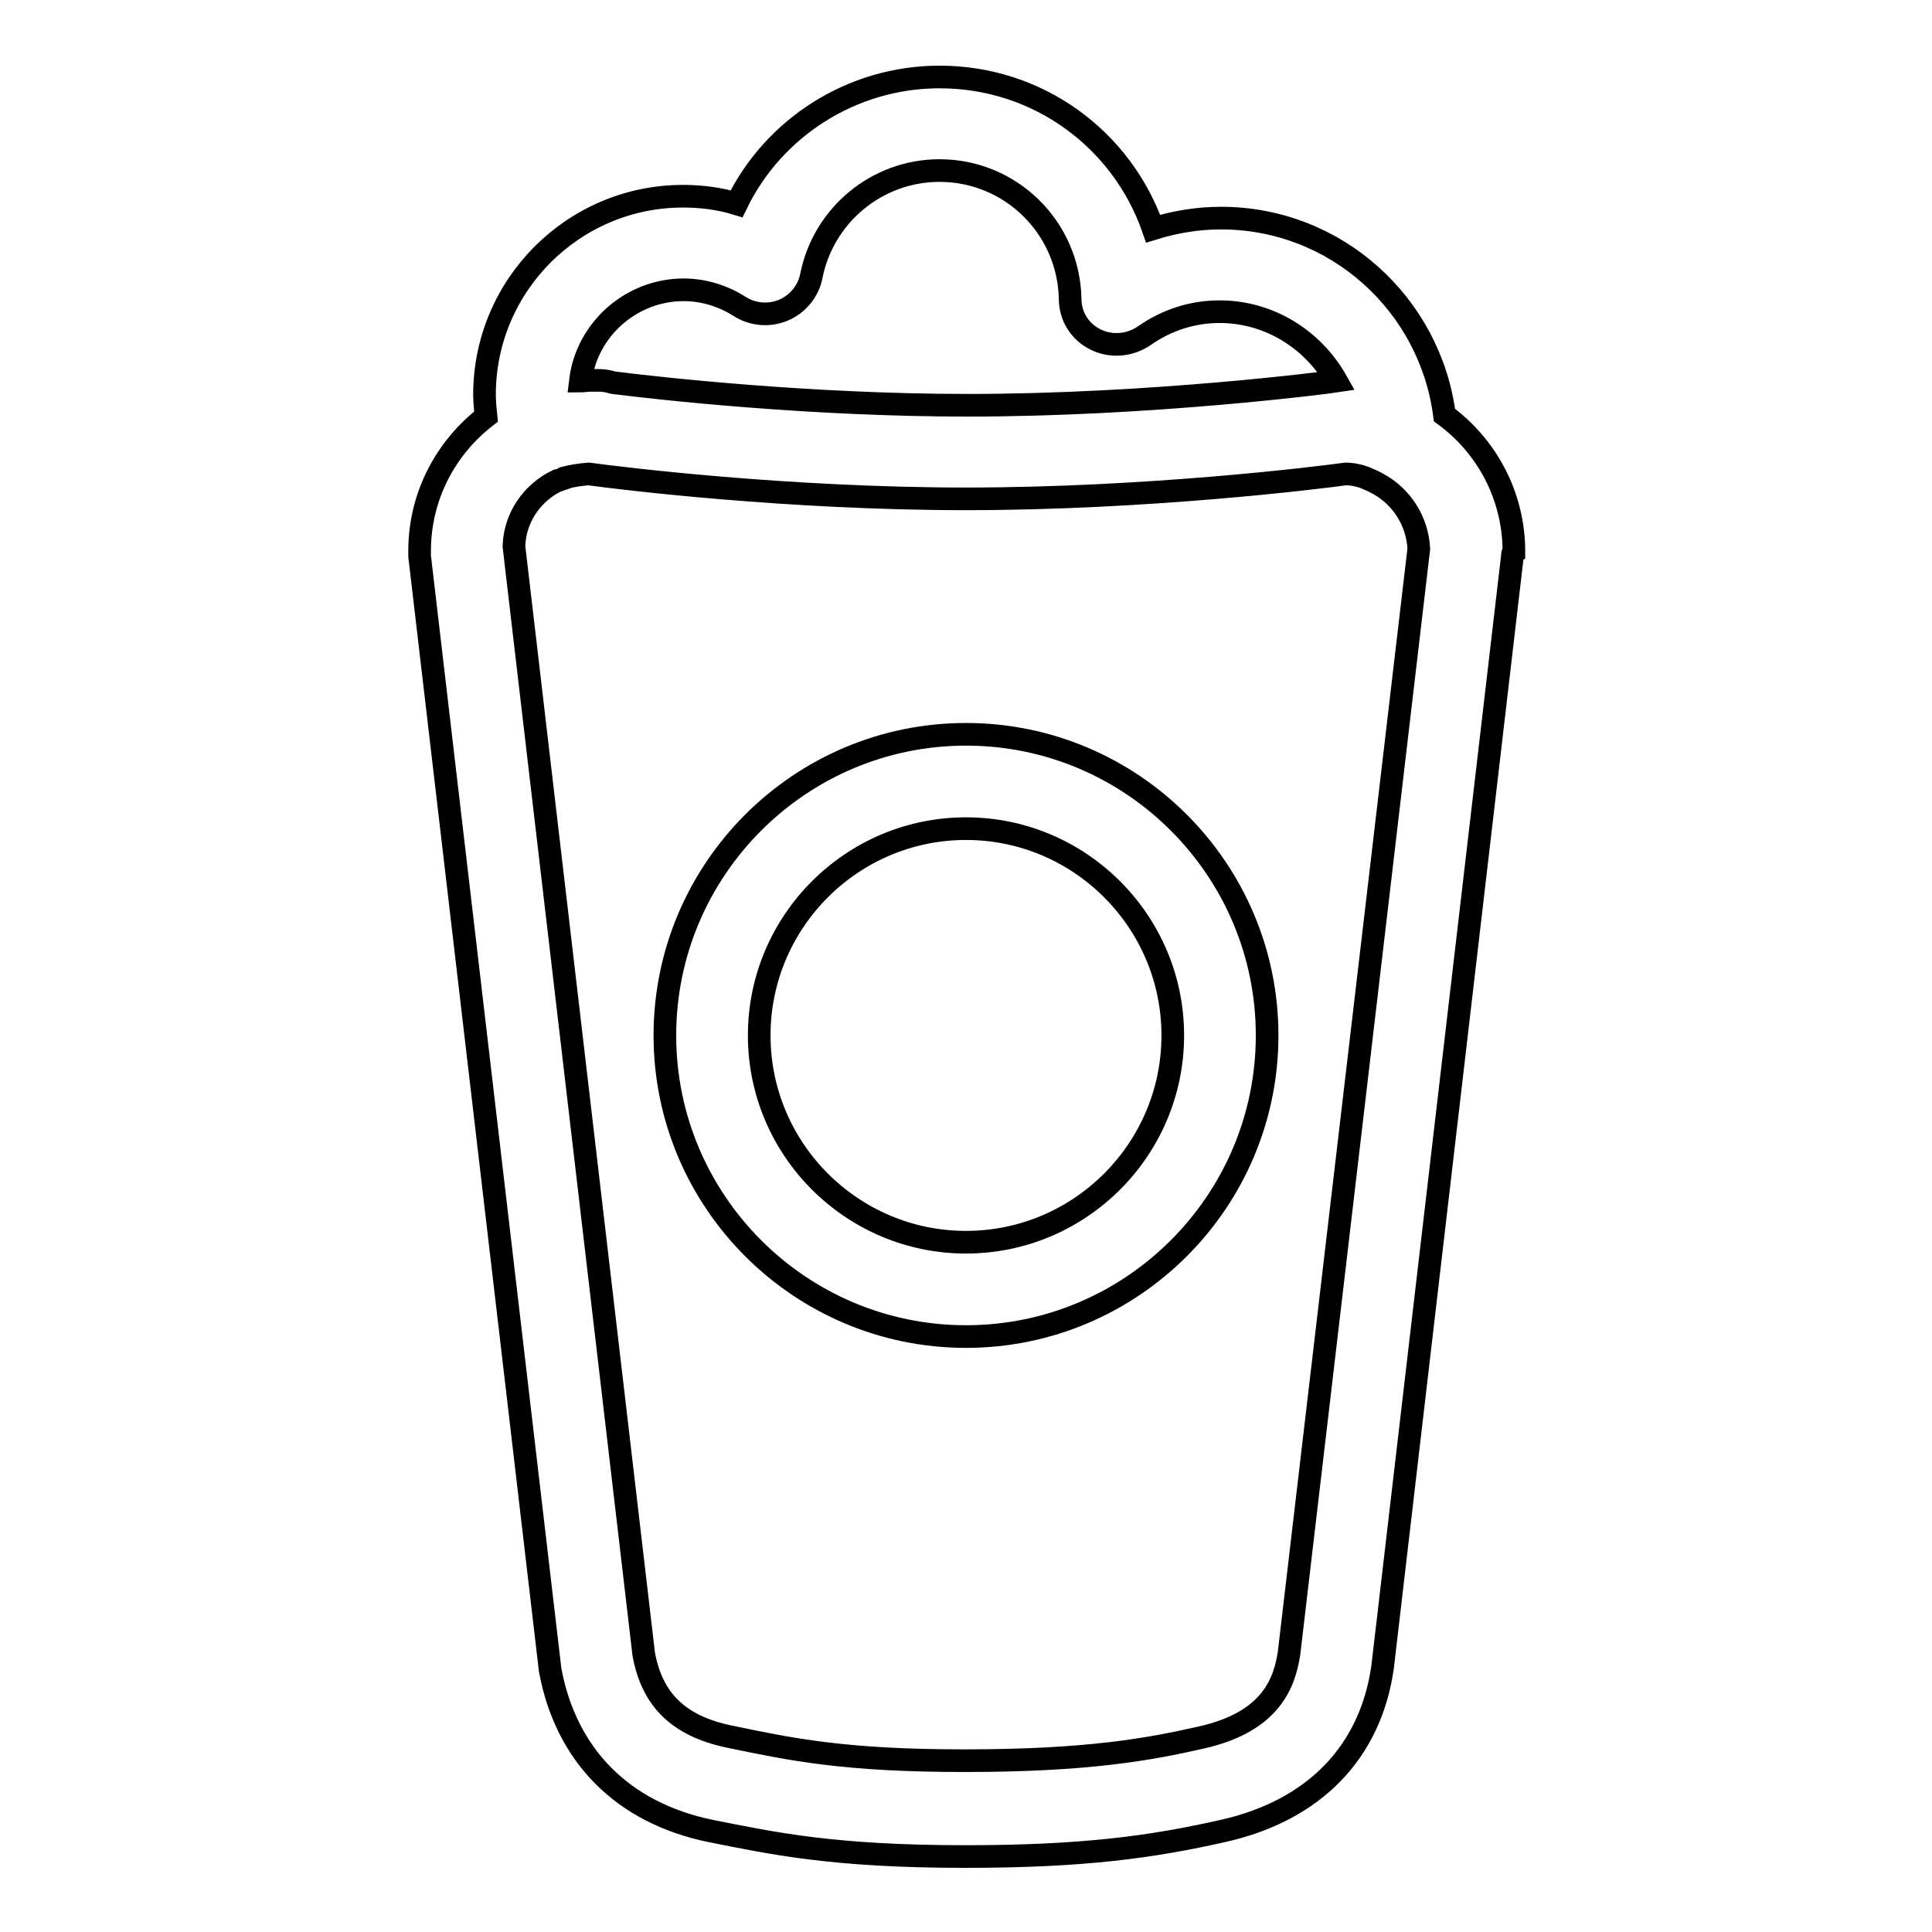
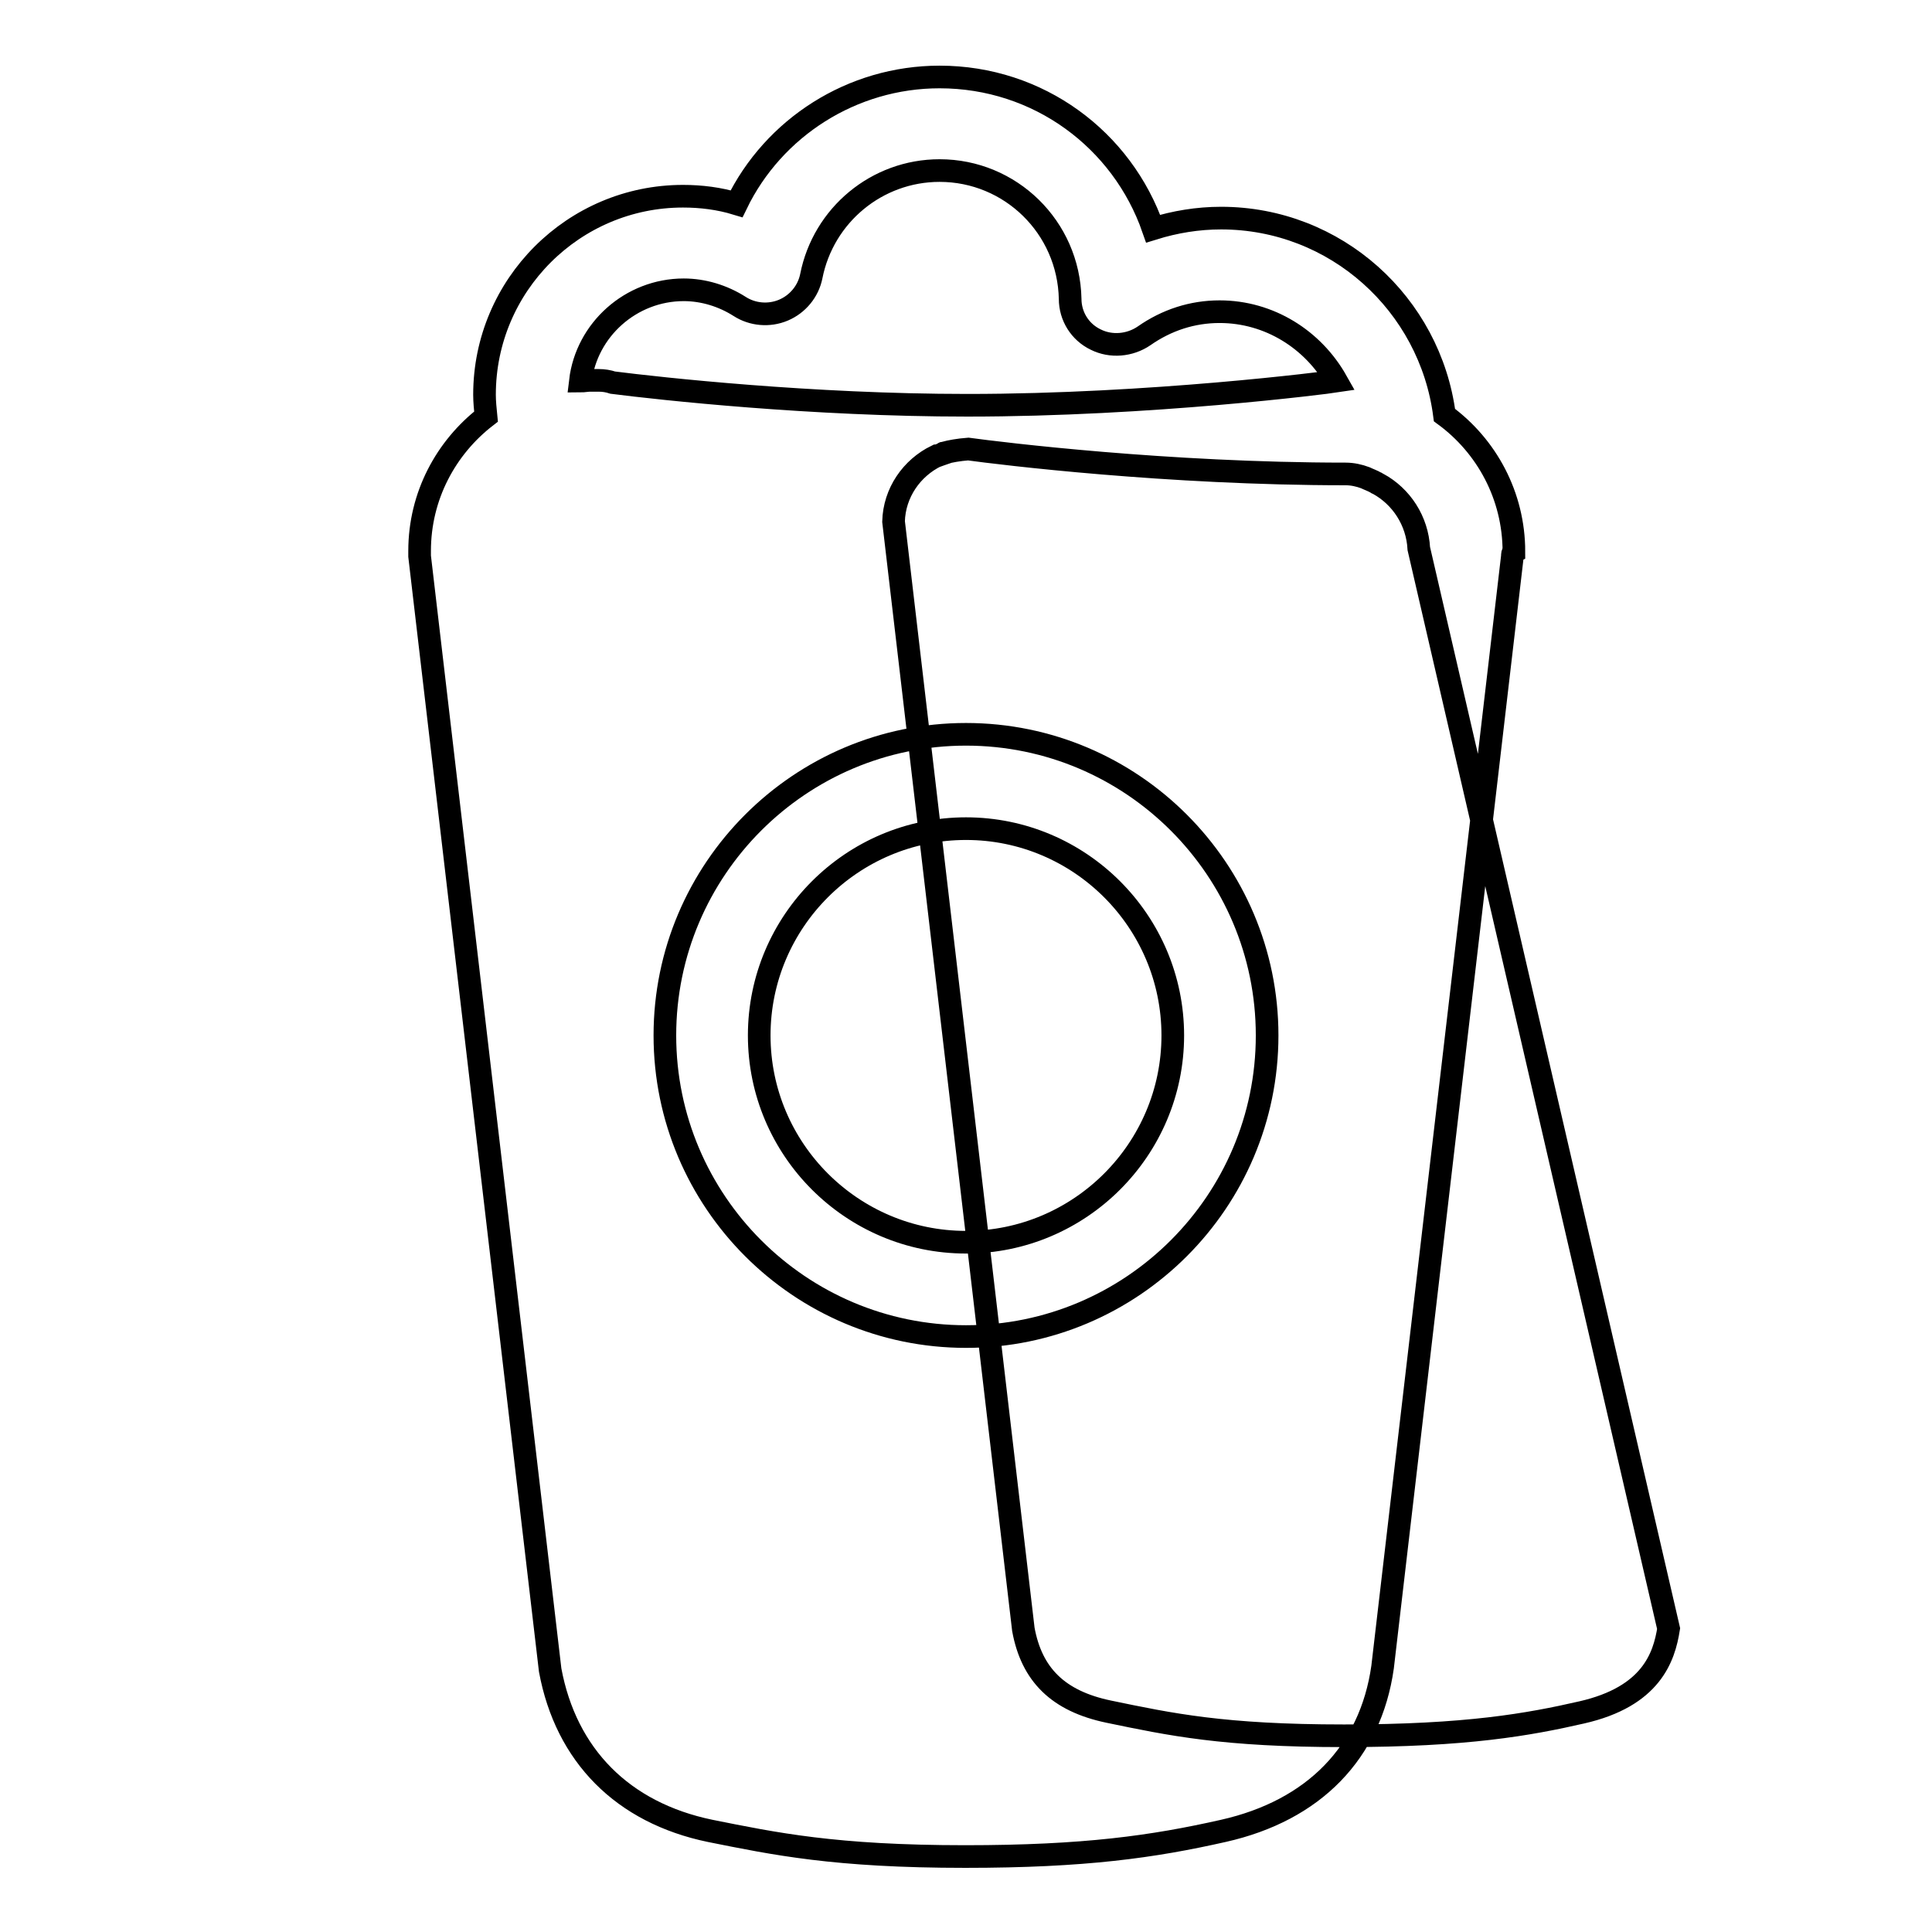
<svg xmlns="http://www.w3.org/2000/svg" version="1.1" x="0px" y="0px" viewBox="0 0 256 256" enable-background="new 0 0 256 256" xml:space="preserve">
  <g>
    <g>
-       <path stroke-width="3" fill-opacity="0" stroke="#000000" d="M128,177.1c-22,0-39.9-17.9-39.9-39.9c0-22,17.9-39.9,39.9-39.9c22,0,39.9,17.9,39.9,39.9C167.9,159.2,150,177.1,128,177.1L128,177.1z M128,109.8c-15.1,0-27.4,12.3-27.4,27.4c0,15.1,12.3,27.4,27.4,27.4c15.1,0,27.4-12.3,27.4-27.4C155.4,122.1,143.1,109.8,128,109.8L128,109.8z M200.4,73.7l-17.2,147.2c-1.6,11.3-9.1,19-21.1,21.7c-9.3,2.1-18.4,3.4-34.2,3.4c-17.3,0-25.3-1.7-33.8-3.4c-11.6-2.4-19.1-10-21.2-21.3L55.6,73.7c0-0.2,0-0.5,0-0.7c0-7.3,3.5-13.7,8.8-17.8c-0.1-1-0.2-2-0.2-2.9c0-14.5,11.8-26.3,26.3-26.3c2.4,0,4.8,0.3,7.1,1c4.9-10.1,15.3-16.8,26.9-16.8c13.1,0,24.2,8.3,28.3,20.1c2.9-0.9,5.9-1.4,9-1.4c15.2,0,27.7,11.4,29.6,26.1c5.6,4.1,9.2,10.7,9.2,18.1C200.4,73.2,200.4,73.5,200.4,73.7L200.4,73.7z M161.6,41.3c-3.6,0-7,1.1-10,3.2c-1.9,1.3-4.4,1.5-6.4,0.5c-2.1-1-3.4-3.1-3.4-5.4c-0.2-9.5-7.9-17-17.3-17c-8.3,0-15.4,5.9-17,14c-0.4,2-1.8,3.7-3.7,4.5c-1.9,0.8-4.1,0.6-5.8-0.5c-2.2-1.4-4.8-2.2-7.4-2.2c-7,0-12.9,5.3-13.7,12.1c0.4,0,0.9-0.1,1.3-0.1c0.1,0,0.2,0,0.4,0c0.2,0,0.5,0,0.7,0c0.7,0,1.3,0.1,1.9,0.3c6.3,0.8,26.3,3,47,3c24.3,0,47.6-3,48.9-3.2C174,45,168.2,41.3,161.6,41.3L161.6,41.3z M182.6,64.1c0,0-0.1,0-0.2-0.1c-0.5-0.3-1.1-0.5-1.5-0.7c-0.8-0.3-1.7-0.5-2.6-0.5c-3.6,0.5-26.2,3.3-50.3,3.3c-23.6,0-45.6-2.7-50-3.3c-1.3,0.1-2.4,0.3-3.1,0.5c-0.1,0-0.2,0-0.2,0.1c-0.3,0.1-0.5,0.2-0.8,0.3c0,0-0.1,0-0.1,0c-3.3,1.6-5.6,4.9-5.7,8.7l17.2,146.8c1.1,6,4.6,9.5,11.3,10.9c8.2,1.7,15.2,3.2,31.2,3.2c16.3,0,24.5-1.5,31.5-3.1c9.2-2.1,10.9-7.3,11.5-11.1L188,72.7C187.8,69,185.7,65.8,182.6,64.1L182.6,64.1z" />
+       <path stroke-width="3" fill-opacity="0" stroke="#000000" d="M128,177.1c-22,0-39.9-17.9-39.9-39.9c0-22,17.9-39.9,39.9-39.9c22,0,39.9,17.9,39.9,39.9C167.9,159.2,150,177.1,128,177.1L128,177.1z M128,109.8c-15.1,0-27.4,12.3-27.4,27.4c0,15.1,12.3,27.4,27.4,27.4c15.1,0,27.4-12.3,27.4-27.4C155.4,122.1,143.1,109.8,128,109.8L128,109.8z M200.4,73.7l-17.2,147.2c-1.6,11.3-9.1,19-21.1,21.7c-9.3,2.1-18.4,3.4-34.2,3.4c-17.3,0-25.3-1.7-33.8-3.4c-11.6-2.4-19.1-10-21.2-21.3L55.6,73.7c0-0.2,0-0.5,0-0.7c0-7.3,3.5-13.7,8.8-17.8c-0.1-1-0.2-2-0.2-2.9c0-14.5,11.8-26.3,26.3-26.3c2.4,0,4.8,0.3,7.1,1c4.9-10.1,15.3-16.8,26.9-16.8c13.1,0,24.2,8.3,28.3,20.1c2.9-0.9,5.9-1.4,9-1.4c15.2,0,27.7,11.4,29.6,26.1c5.6,4.1,9.2,10.7,9.2,18.1C200.4,73.2,200.4,73.5,200.4,73.7L200.4,73.7z M161.6,41.3c-3.6,0-7,1.1-10,3.2c-1.9,1.3-4.4,1.5-6.4,0.5c-2.1-1-3.4-3.1-3.4-5.4c-0.2-9.5-7.9-17-17.3-17c-8.3,0-15.4,5.9-17,14c-0.4,2-1.8,3.7-3.7,4.5c-1.9,0.8-4.1,0.6-5.8-0.5c-2.2-1.4-4.8-2.2-7.4-2.2c-7,0-12.9,5.3-13.7,12.1c0.4,0,0.9-0.1,1.3-0.1c0.1,0,0.2,0,0.4,0c0.2,0,0.5,0,0.7,0c0.7,0,1.3,0.1,1.9,0.3c6.3,0.8,26.3,3,47,3c24.3,0,47.6-3,48.9-3.2C174,45,168.2,41.3,161.6,41.3L161.6,41.3z M182.6,64.1c0,0-0.1,0-0.2-0.1c-0.5-0.3-1.1-0.5-1.5-0.7c-0.8-0.3-1.7-0.5-2.6-0.5c-23.6,0-45.6-2.7-50-3.3c-1.3,0.1-2.4,0.3-3.1,0.5c-0.1,0-0.2,0-0.2,0.1c-0.3,0.1-0.5,0.2-0.8,0.3c0,0-0.1,0-0.1,0c-3.3,1.6-5.6,4.9-5.7,8.7l17.2,146.8c1.1,6,4.6,9.5,11.3,10.9c8.2,1.7,15.2,3.2,31.2,3.2c16.3,0,24.5-1.5,31.5-3.1c9.2-2.1,10.9-7.3,11.5-11.1L188,72.7C187.8,69,185.7,65.8,182.6,64.1L182.6,64.1z" />
    </g>
  </g>
</svg>